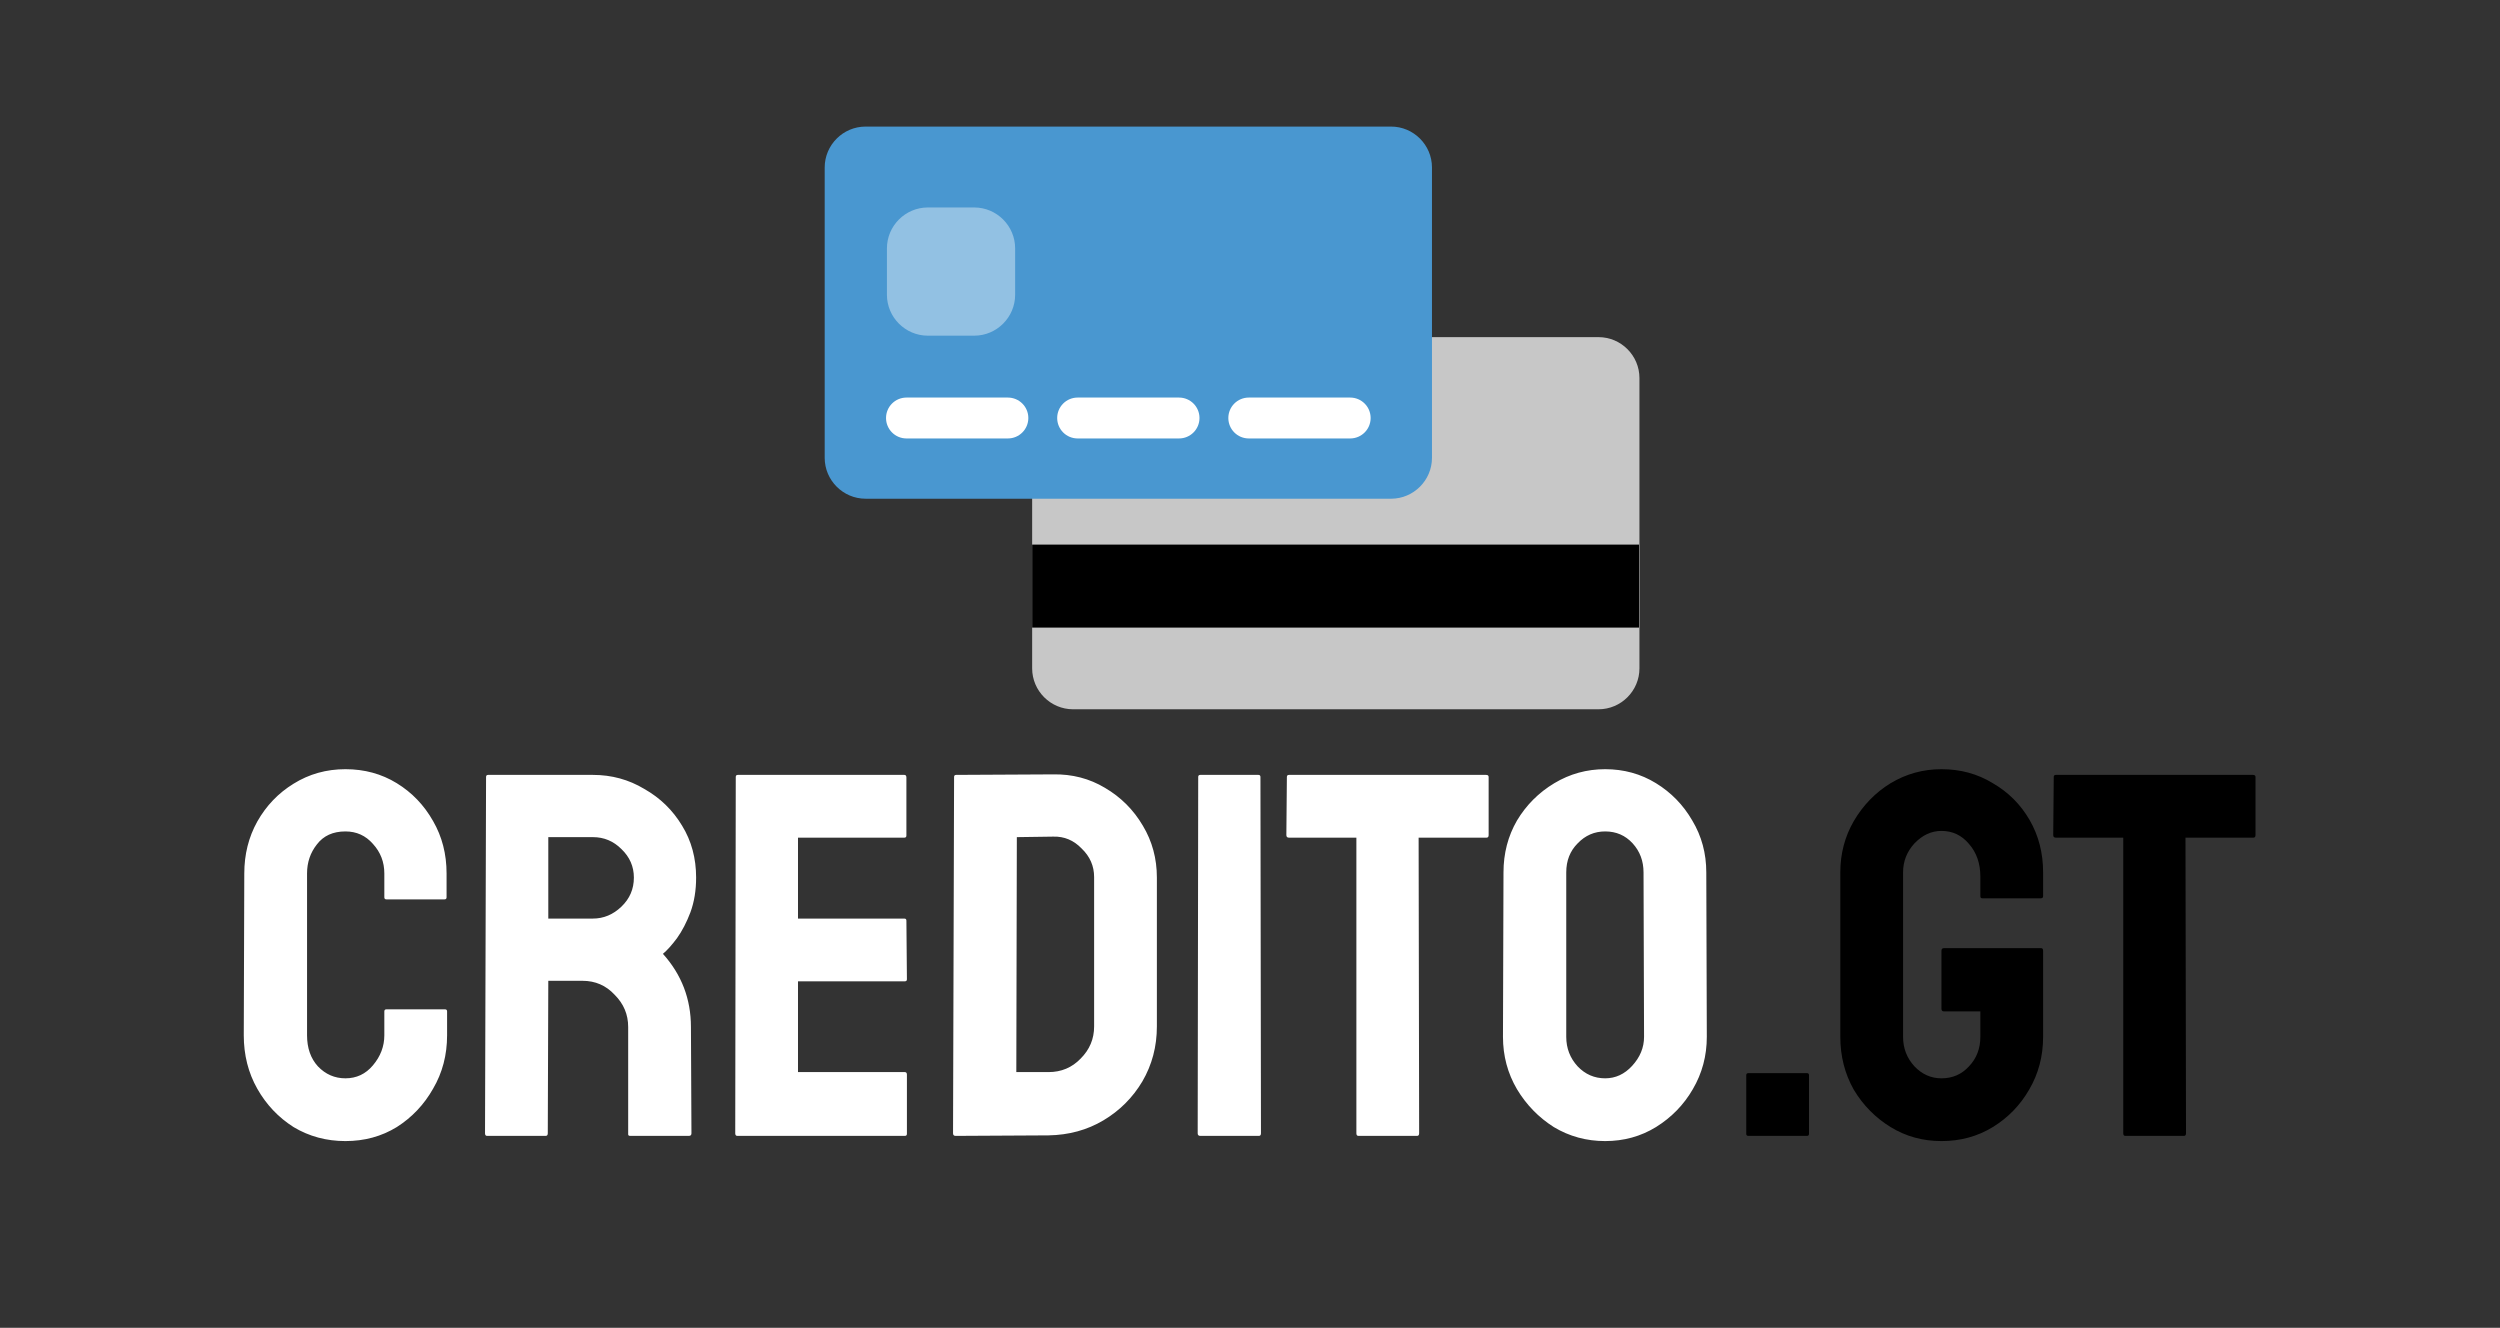
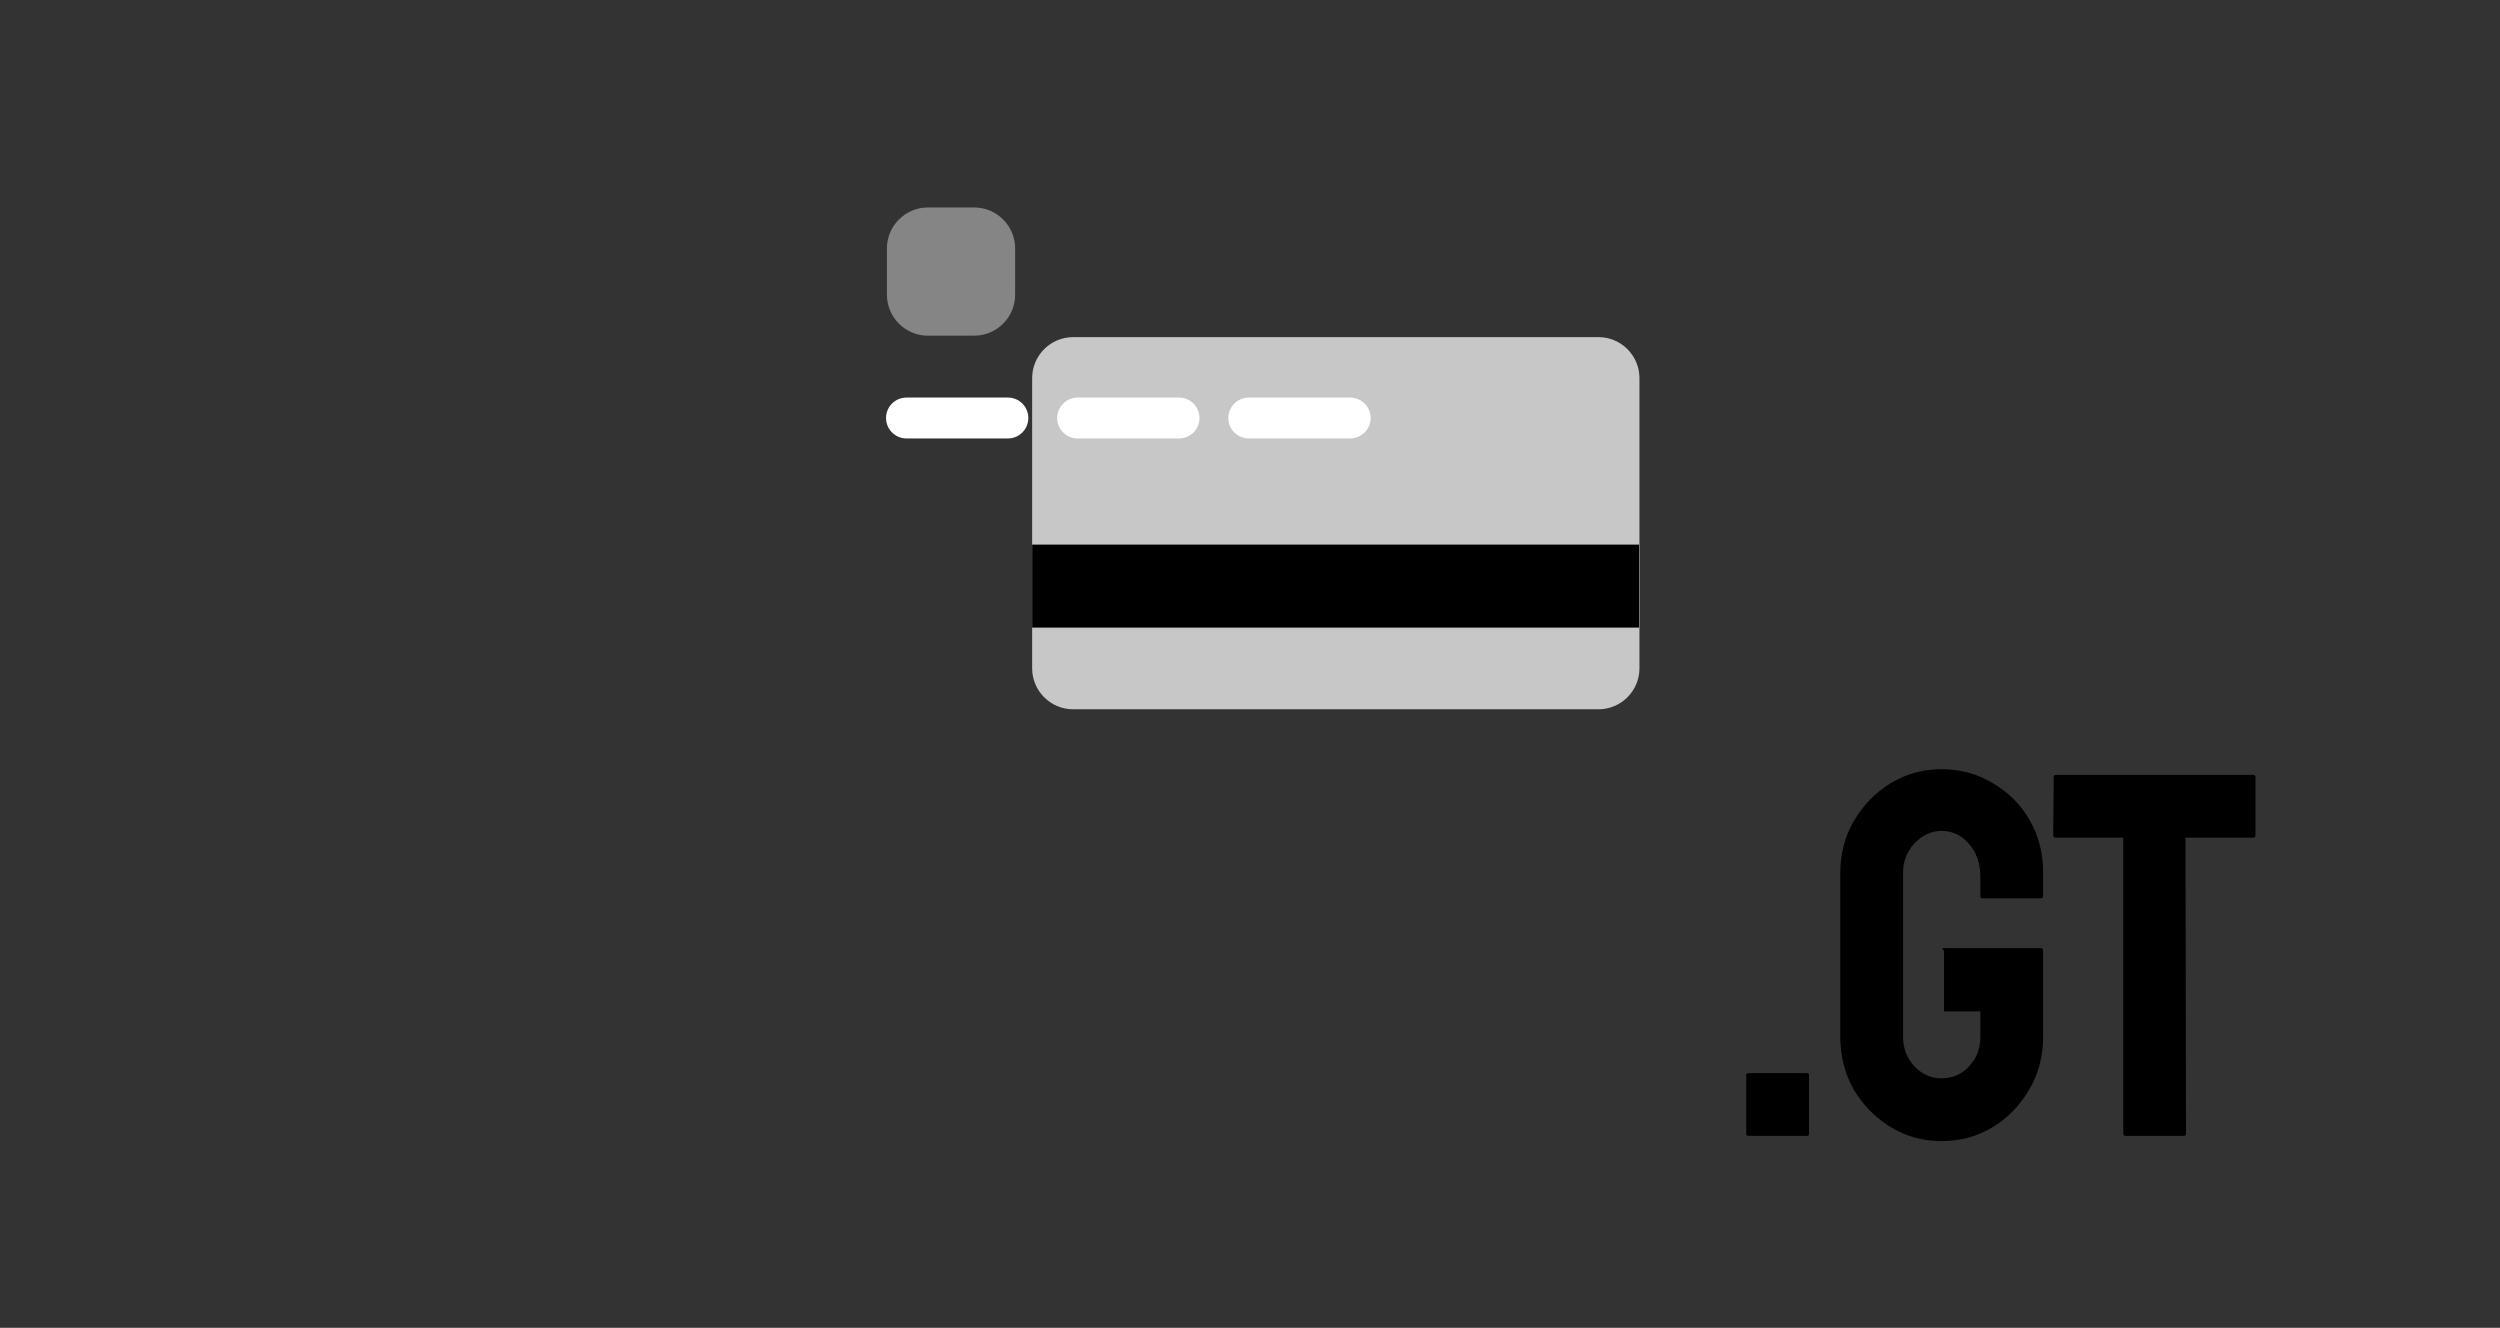
<svg xmlns="http://www.w3.org/2000/svg" width="482" height="256" viewBox="0 0 482 256" fill="none">
  <rect x="0" y="0" width="482" height="256" fill="#333333" stroke="none" />
-   <path d="M66.599 220C62.933 220 59.599 219.1 56.599 217.3C53.666 215.433 51.333 212.967 49.599 209.9C47.866 206.833 46.999 203.4 46.999 199.6L47.099 168.4C47.099 164.733 47.933 161.4 49.599 158.4C51.333 155.333 53.666 152.9 56.599 151.1C59.599 149.233 62.933 148.3 66.599 148.3C70.266 148.3 73.566 149.2 76.499 151C79.433 152.8 81.766 155.233 83.499 158.3C85.233 161.3 86.099 164.667 86.099 168.4V173C86.099 173.267 85.966 173.4 85.699 173.4H74.499C74.233 173.4 74.099 173.267 74.099 173V168.4C74.099 166.2 73.366 164.3 71.899 162.7C70.499 161.1 68.733 160.3 66.599 160.3C64.199 160.3 62.366 161.133 61.099 162.8C59.833 164.4 59.199 166.267 59.199 168.4V199.6C59.199 202.067 59.899 204.067 61.299 205.6C62.766 207.133 64.533 207.9 66.599 207.9C68.733 207.9 70.499 207.067 71.899 205.4C73.366 203.667 74.099 201.733 74.099 199.6V195C74.099 194.733 74.233 194.6 74.499 194.6H85.799C86.066 194.6 86.199 194.733 86.199 195V199.6C86.199 203.4 85.299 206.833 83.499 209.9C81.766 212.967 79.433 215.433 76.499 217.3C73.566 219.1 70.266 220 66.599 220ZM93.912 219C93.645 219 93.512 218.833 93.512 218.5L93.712 149.8C93.712 149.533 93.845 149.4 94.112 149.4H114.312C117.912 149.4 121.212 150.3 124.212 152.1C127.278 153.833 129.712 156.2 131.512 159.2C133.312 162.133 134.212 165.467 134.212 169.2C134.212 171.667 133.845 173.9 133.112 175.9C132.378 177.833 131.512 179.5 130.512 180.9C129.512 182.233 128.612 183.233 127.812 183.9C131.412 187.9 133.212 192.6 133.212 198L133.312 218.5C133.312 218.833 133.145 219 132.812 219H121.512C121.245 219 121.112 218.9 121.112 218.7V198C121.112 195.6 120.245 193.533 118.512 191.8C116.845 190 114.778 189.1 112.312 189.1H105.712L105.612 218.5C105.612 218.833 105.478 219 105.212 219H93.912ZM105.712 177.1H114.312C116.378 177.1 118.212 176.333 119.812 174.8C121.412 173.267 122.212 171.4 122.212 169.2C122.212 167.067 121.412 165.233 119.812 163.7C118.278 162.167 116.445 161.4 114.312 161.4H105.712V177.1ZM142.154 219C141.887 219 141.754 218.833 141.754 218.5L141.854 149.8C141.854 149.533 141.987 149.4 142.254 149.4H174.354C174.621 149.4 174.754 149.567 174.754 149.9V161.1C174.754 161.367 174.621 161.5 174.354 161.5H153.854V177.1H174.354C174.621 177.1 174.754 177.233 174.754 177.5L174.854 188.8C174.854 189.067 174.721 189.2 174.454 189.2H153.854V206.7H174.454C174.721 206.7 174.854 206.867 174.854 207.2V218.6C174.854 218.867 174.721 219 174.454 219H142.154ZM184.246 219C183.913 219 183.746 218.833 183.746 218.5L183.946 149.8C183.946 149.533 184.079 149.4 184.346 149.4L203.046 149.3C206.713 149.233 210.046 150.1 213.046 151.9C216.113 153.7 218.546 156.133 220.346 159.2C222.146 162.2 223.046 165.533 223.046 169.2V197.9C223.046 201.767 222.113 205.3 220.246 208.5C218.379 211.633 215.879 214.133 212.746 216C209.613 217.867 206.079 218.833 202.146 218.9L184.246 219ZM195.946 206.7H202.146C204.613 206.7 206.679 205.833 208.346 204.1C210.079 202.367 210.946 200.3 210.946 197.9V169.1C210.946 166.967 210.146 165.133 208.546 163.6C207.013 162 205.179 161.233 203.046 161.3L196.046 161.4L195.946 206.7ZM231.414 219C231.081 219 230.914 218.833 230.914 218.5L231.014 149.8C231.014 149.533 231.147 149.4 231.414 149.4H242.614C242.881 149.4 243.014 149.533 243.014 149.8L243.114 218.5C243.114 218.833 242.981 219 242.714 219H231.414ZM261.91 219C261.643 219 261.51 218.833 261.51 218.5V161.5H248.51C248.177 161.5 248.01 161.333 248.01 161L248.11 149.8C248.11 149.533 248.243 149.4 248.51 149.4H286.51C286.843 149.4 287.01 149.533 287.01 149.8V161C287.01 161.333 286.877 161.5 286.61 161.5H273.51L273.61 218.5C273.61 218.833 273.477 219 273.21 219H261.91ZM309.473 220C305.873 220 302.573 219.1 299.573 217.3C296.639 215.433 294.273 213 292.473 210C290.673 206.933 289.773 203.567 289.773 199.9L289.873 168.2C289.873 164.533 290.739 161.2 292.473 158.2C294.273 155.2 296.673 152.8 299.673 151C302.673 149.2 305.939 148.3 309.473 148.3C313.073 148.3 316.339 149.2 319.273 151C322.206 152.8 324.539 155.2 326.273 158.2C328.073 161.2 328.973 164.533 328.973 168.2L329.073 199.9C329.073 203.567 328.173 206.933 326.373 210C324.639 213 322.273 215.433 319.273 217.3C316.339 219.1 313.073 220 309.473 220ZM309.473 207.9C311.473 207.9 313.206 207.1 314.673 205.5C316.206 203.833 316.973 201.967 316.973 199.9L316.873 168.2C316.873 166 316.173 164.133 314.773 162.6C313.373 161.067 311.606 160.3 309.473 160.3C307.406 160.3 305.639 161.067 304.173 162.6C302.706 164.067 301.973 165.933 301.973 168.2V199.9C301.973 202.1 302.706 204 304.173 205.6C305.639 207.133 307.406 207.9 309.473 207.9Z" fill="white" />
-   <path d="M337.076 219C336.809 219 336.676 218.867 336.676 218.6V207.3C336.676 207.033 336.809 206.9 337.076 206.9H348.376C348.642 206.9 348.776 207.033 348.776 207.3V218.6C348.776 218.867 348.642 219 348.376 219H337.076ZM374.312 220C370.712 220 367.445 219.1 364.512 217.3C361.578 215.5 359.212 213.1 357.412 210.1C355.678 207.033 354.812 203.633 354.812 199.9V168.2C354.812 164.6 355.678 161.3 357.412 158.3C359.212 155.233 361.578 152.8 364.512 151C367.512 149.2 370.778 148.3 374.312 148.3C377.978 148.3 381.278 149.2 384.212 151C387.212 152.733 389.578 155.1 391.312 158.1C393.045 161.1 393.912 164.467 393.912 168.2V172.8C393.912 173.067 393.745 173.2 393.412 173.2H382.212C381.945 173.2 381.812 173.067 381.812 172.8V169C381.812 166.467 381.078 164.367 379.612 162.7C378.212 161.033 376.445 160.2 374.312 160.2C372.378 160.2 370.645 161 369.112 162.6C367.645 164.2 366.912 166.067 366.912 168.2V199.9C366.912 202.1 367.645 204 369.112 205.6C370.578 207.133 372.312 207.9 374.312 207.9C376.445 207.9 378.212 207.133 379.612 205.6C381.078 204.067 381.812 202.167 381.812 199.9V195H374.812C374.478 195 374.312 194.833 374.312 194.5V183.3C374.312 182.967 374.478 182.8 374.812 182.8H393.512C393.778 182.8 393.912 182.967 393.912 183.3V199.9C393.912 203.633 393.012 207.033 391.212 210.1C389.478 213.1 387.145 215.5 384.212 217.3C381.278 219.1 377.978 220 374.312 220ZM409.762 219C409.495 219 409.362 218.833 409.362 218.5V161.5H396.362C396.028 161.5 395.862 161.333 395.862 161L395.962 149.8C395.962 149.533 396.095 149.4 396.362 149.4H434.362C434.695 149.4 434.862 149.533 434.862 149.8V161C434.862 161.333 434.728 161.5 434.462 161.5H421.362L421.462 218.5C421.462 218.833 421.328 219 421.062 219H409.762Z" fill="black" />
+   <path d="M337.076 219C336.809 219 336.676 218.867 336.676 218.6V207.3C336.676 207.033 336.809 206.9 337.076 206.9H348.376C348.642 206.9 348.776 207.033 348.776 207.3V218.6C348.776 218.867 348.642 219 348.376 219H337.076ZM374.312 220C370.712 220 367.445 219.1 364.512 217.3C361.578 215.5 359.212 213.1 357.412 210.1C355.678 207.033 354.812 203.633 354.812 199.9V168.2C354.812 164.6 355.678 161.3 357.412 158.3C359.212 155.233 361.578 152.8 364.512 151C367.512 149.2 370.778 148.3 374.312 148.3C377.978 148.3 381.278 149.2 384.212 151C387.212 152.733 389.578 155.1 391.312 158.1C393.045 161.1 393.912 164.467 393.912 168.2V172.8C393.912 173.067 393.745 173.2 393.412 173.2H382.212C381.945 173.2 381.812 173.067 381.812 172.8V169C381.812 166.467 381.078 164.367 379.612 162.7C378.212 161.033 376.445 160.2 374.312 160.2C372.378 160.2 370.645 161 369.112 162.6C367.645 164.2 366.912 166.067 366.912 168.2V199.9C366.912 202.1 367.645 204 369.112 205.6C370.578 207.133 372.312 207.9 374.312 207.9C376.445 207.9 378.212 207.133 379.612 205.6C381.078 204.067 381.812 202.167 381.812 199.9V195H374.812V183.3C374.312 182.967 374.478 182.8 374.812 182.8H393.512C393.778 182.8 393.912 182.967 393.912 183.3V199.9C393.912 203.633 393.012 207.033 391.212 210.1C389.478 213.1 387.145 215.5 384.212 217.3C381.278 219.1 377.978 220 374.312 220ZM409.762 219C409.495 219 409.362 218.833 409.362 218.5V161.5H396.362C396.028 161.5 395.862 161.333 395.862 161L395.962 149.8C395.962 149.533 396.095 149.4 396.362 149.4H434.362C434.695 149.4 434.862 149.533 434.862 149.8V161C434.862 161.333 434.728 161.5 434.462 161.5H421.362L421.462 218.5C421.462 218.833 421.328 219 421.062 219H409.762Z" fill="black" />
  <g clip-path="url(#clip0_1728_18)">
    <path d="M308.201 65H206.884C202.548 65 199 68.548 199 72.884V128.865C199 133.201 202.548 136.749 206.884 136.749H308.201C312.537 136.749 316.085 133.201 316.085 128.865V72.884C316.085 68.548 312.537 65 308.201 65Z" fill="#C7C7C7" />
    <rect x="199" y="105" width="117" height="16" fill="black" />
-     <path d="M268.201 24.404H166.884C162.548 24.404 159 27.952 159 32.289V88.269C159 92.605 162.548 96.153 166.884 96.153H268.201C272.537 96.153 276.085 92.605 276.085 88.269V32.289C276.085 27.952 272.537 24.404 268.201 24.404Z" fill="#4997D0" />
    <path d="M260.316 84.534H240.765C238.588 84.534 236.823 82.769 236.823 80.592C236.823 78.415 238.588 76.65 240.765 76.65H260.316C262.494 76.65 264.259 78.415 264.259 80.592C264.259 82.769 262.494 84.534 260.316 84.534Z" fill="white" />
    <path d="M227.318 84.534H207.767C205.59 84.534 203.825 82.769 203.825 80.592C203.825 78.415 205.59 76.65 207.767 76.65H227.318C229.496 76.65 231.261 78.415 231.261 80.592C231.261 82.769 229.496 84.534 227.318 84.534Z" fill="white" />
    <path d="M194.32 84.534H174.769C172.592 84.534 170.827 82.769 170.827 80.592C170.827 78.415 172.592 76.65 174.769 76.65H194.32C196.498 76.65 198.263 78.415 198.263 80.592C198.262 82.769 196.498 84.534 194.32 84.534Z" fill="white" />
    <path d="M195.719 56.834C195.719 61.171 192.171 64.719 187.835 64.719H178.884C174.548 64.719 171 61.171 171 56.834V47.884C171 43.548 174.548 40 178.884 40H187.835C192.171 40 195.719 43.548 195.719 47.884V56.834Z" fill="white" fill-opacity="0.4" />
  </g>
  <defs>
    <clipPath id="clip0_1728_18">
      <rect width="157" height="117" fill="white" transform="translate(159 22)" />
    </clipPath>
  </defs>
</svg>